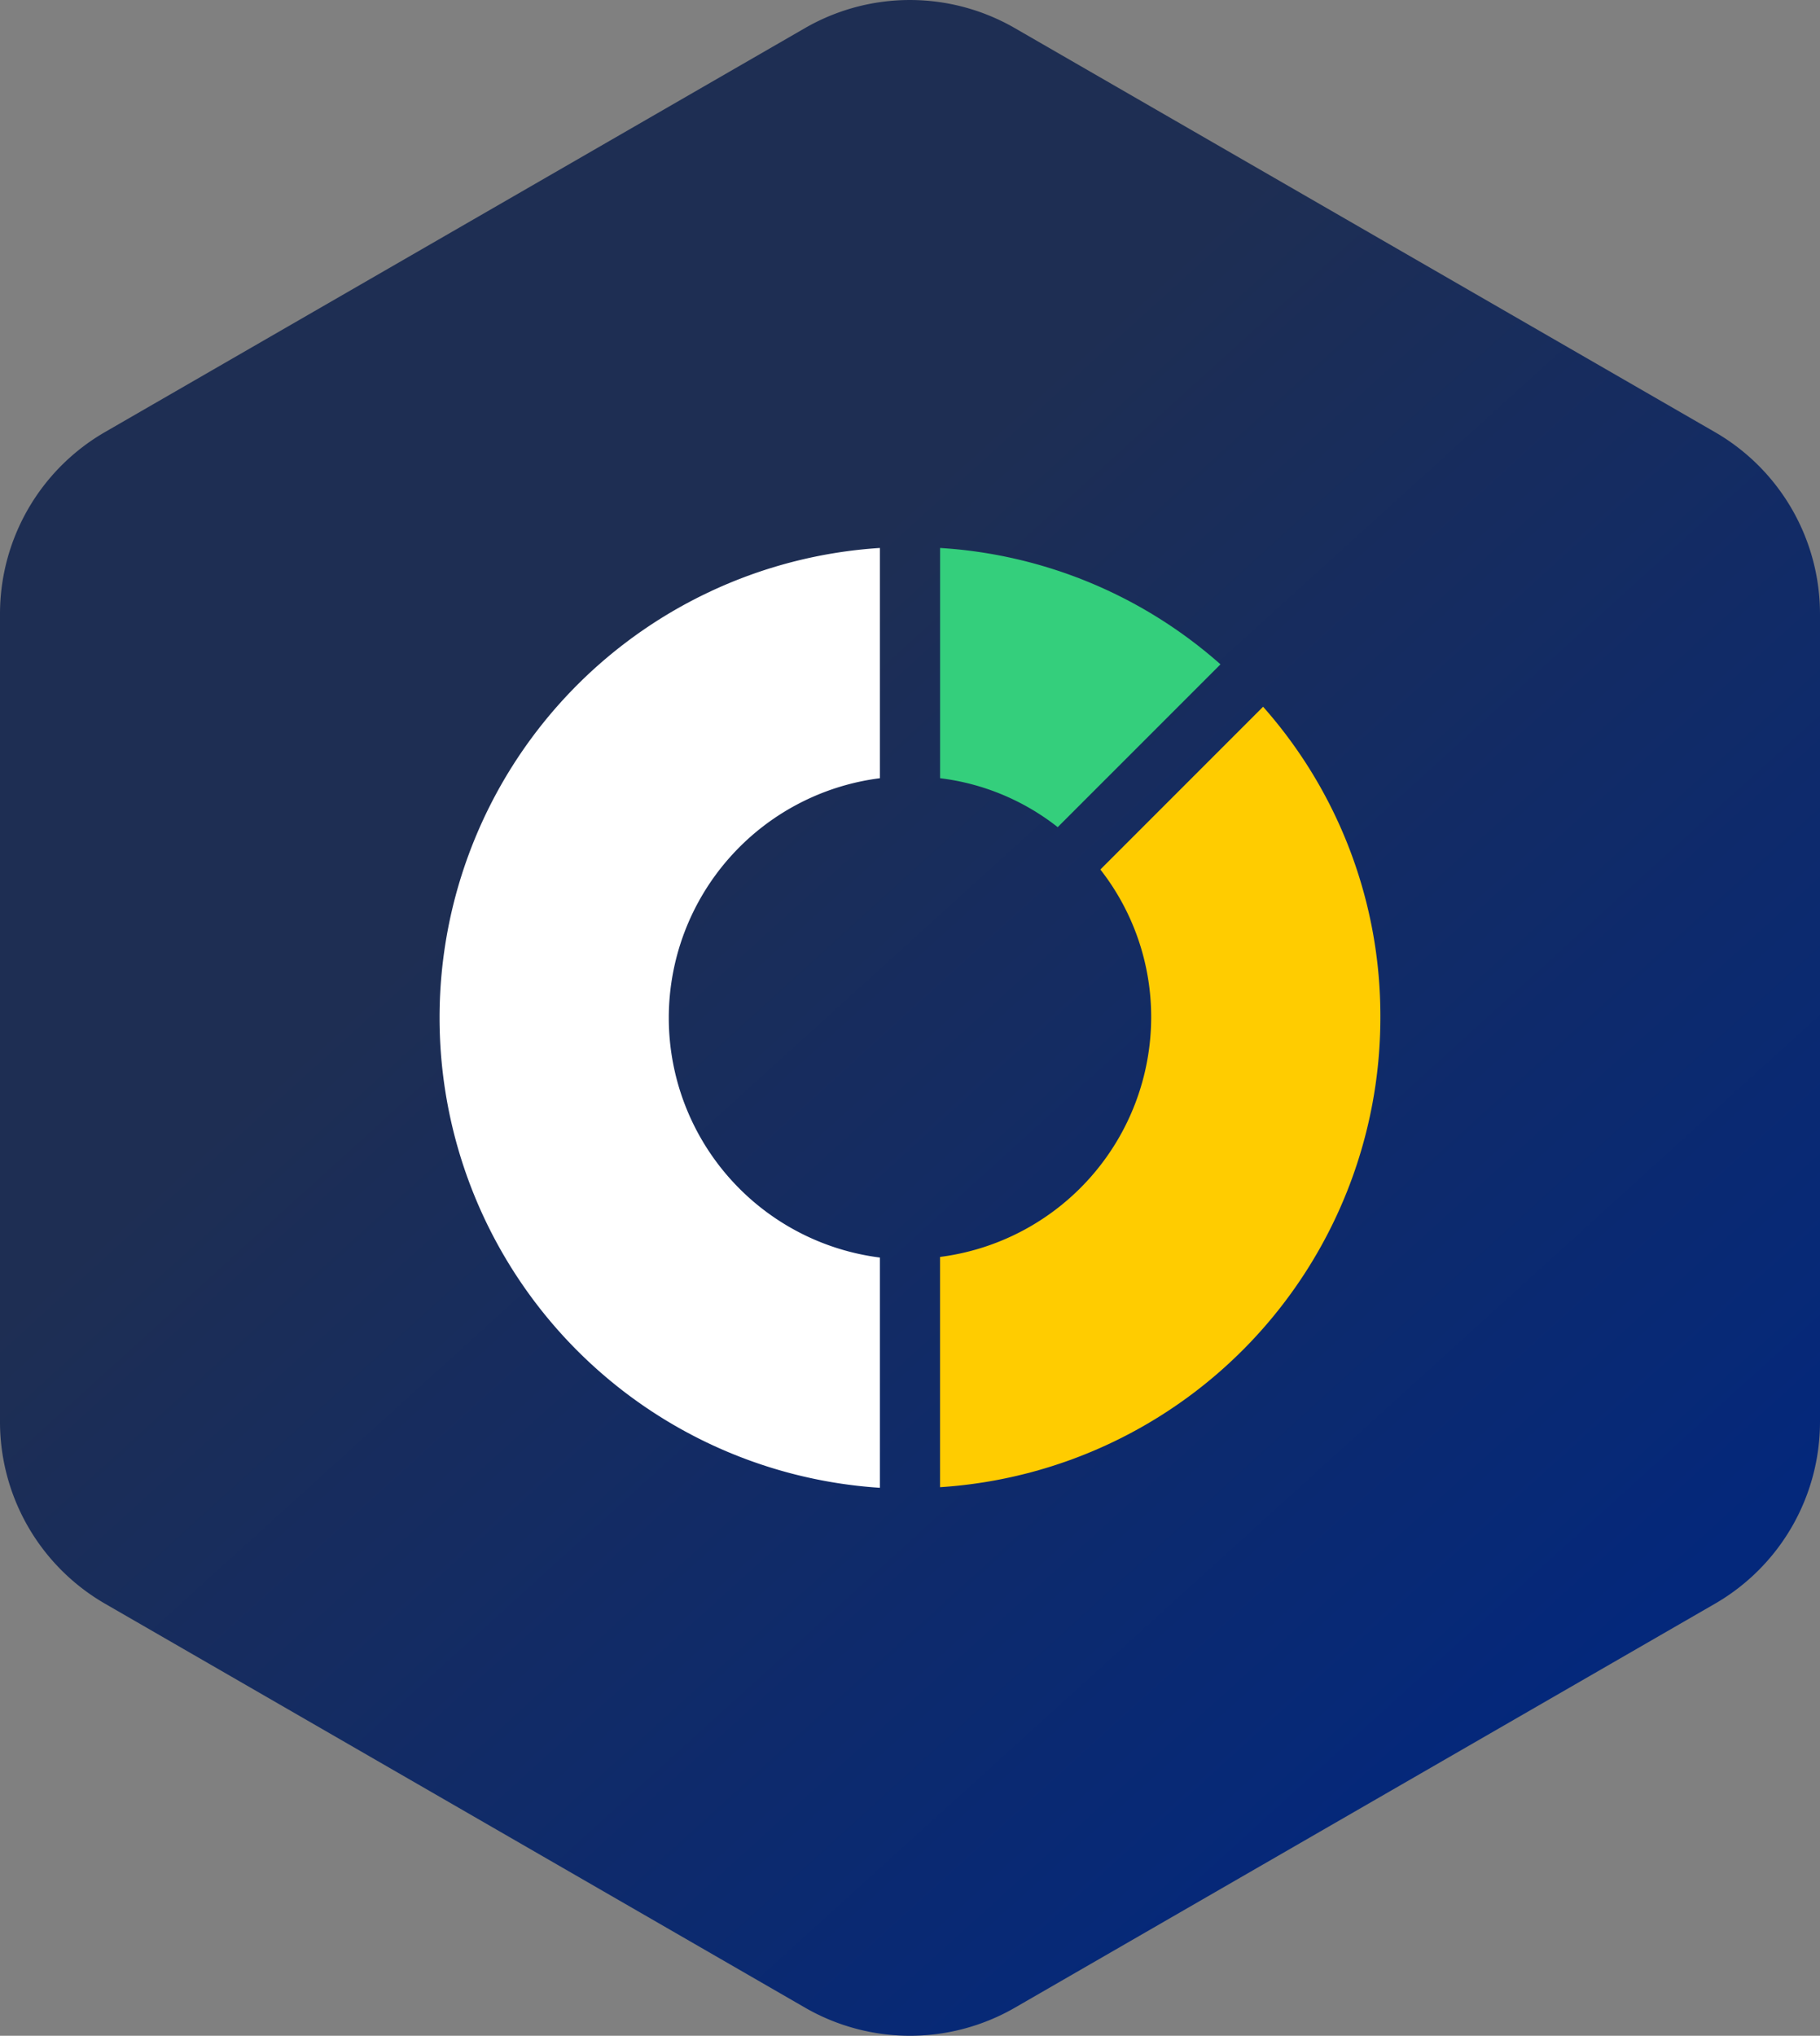
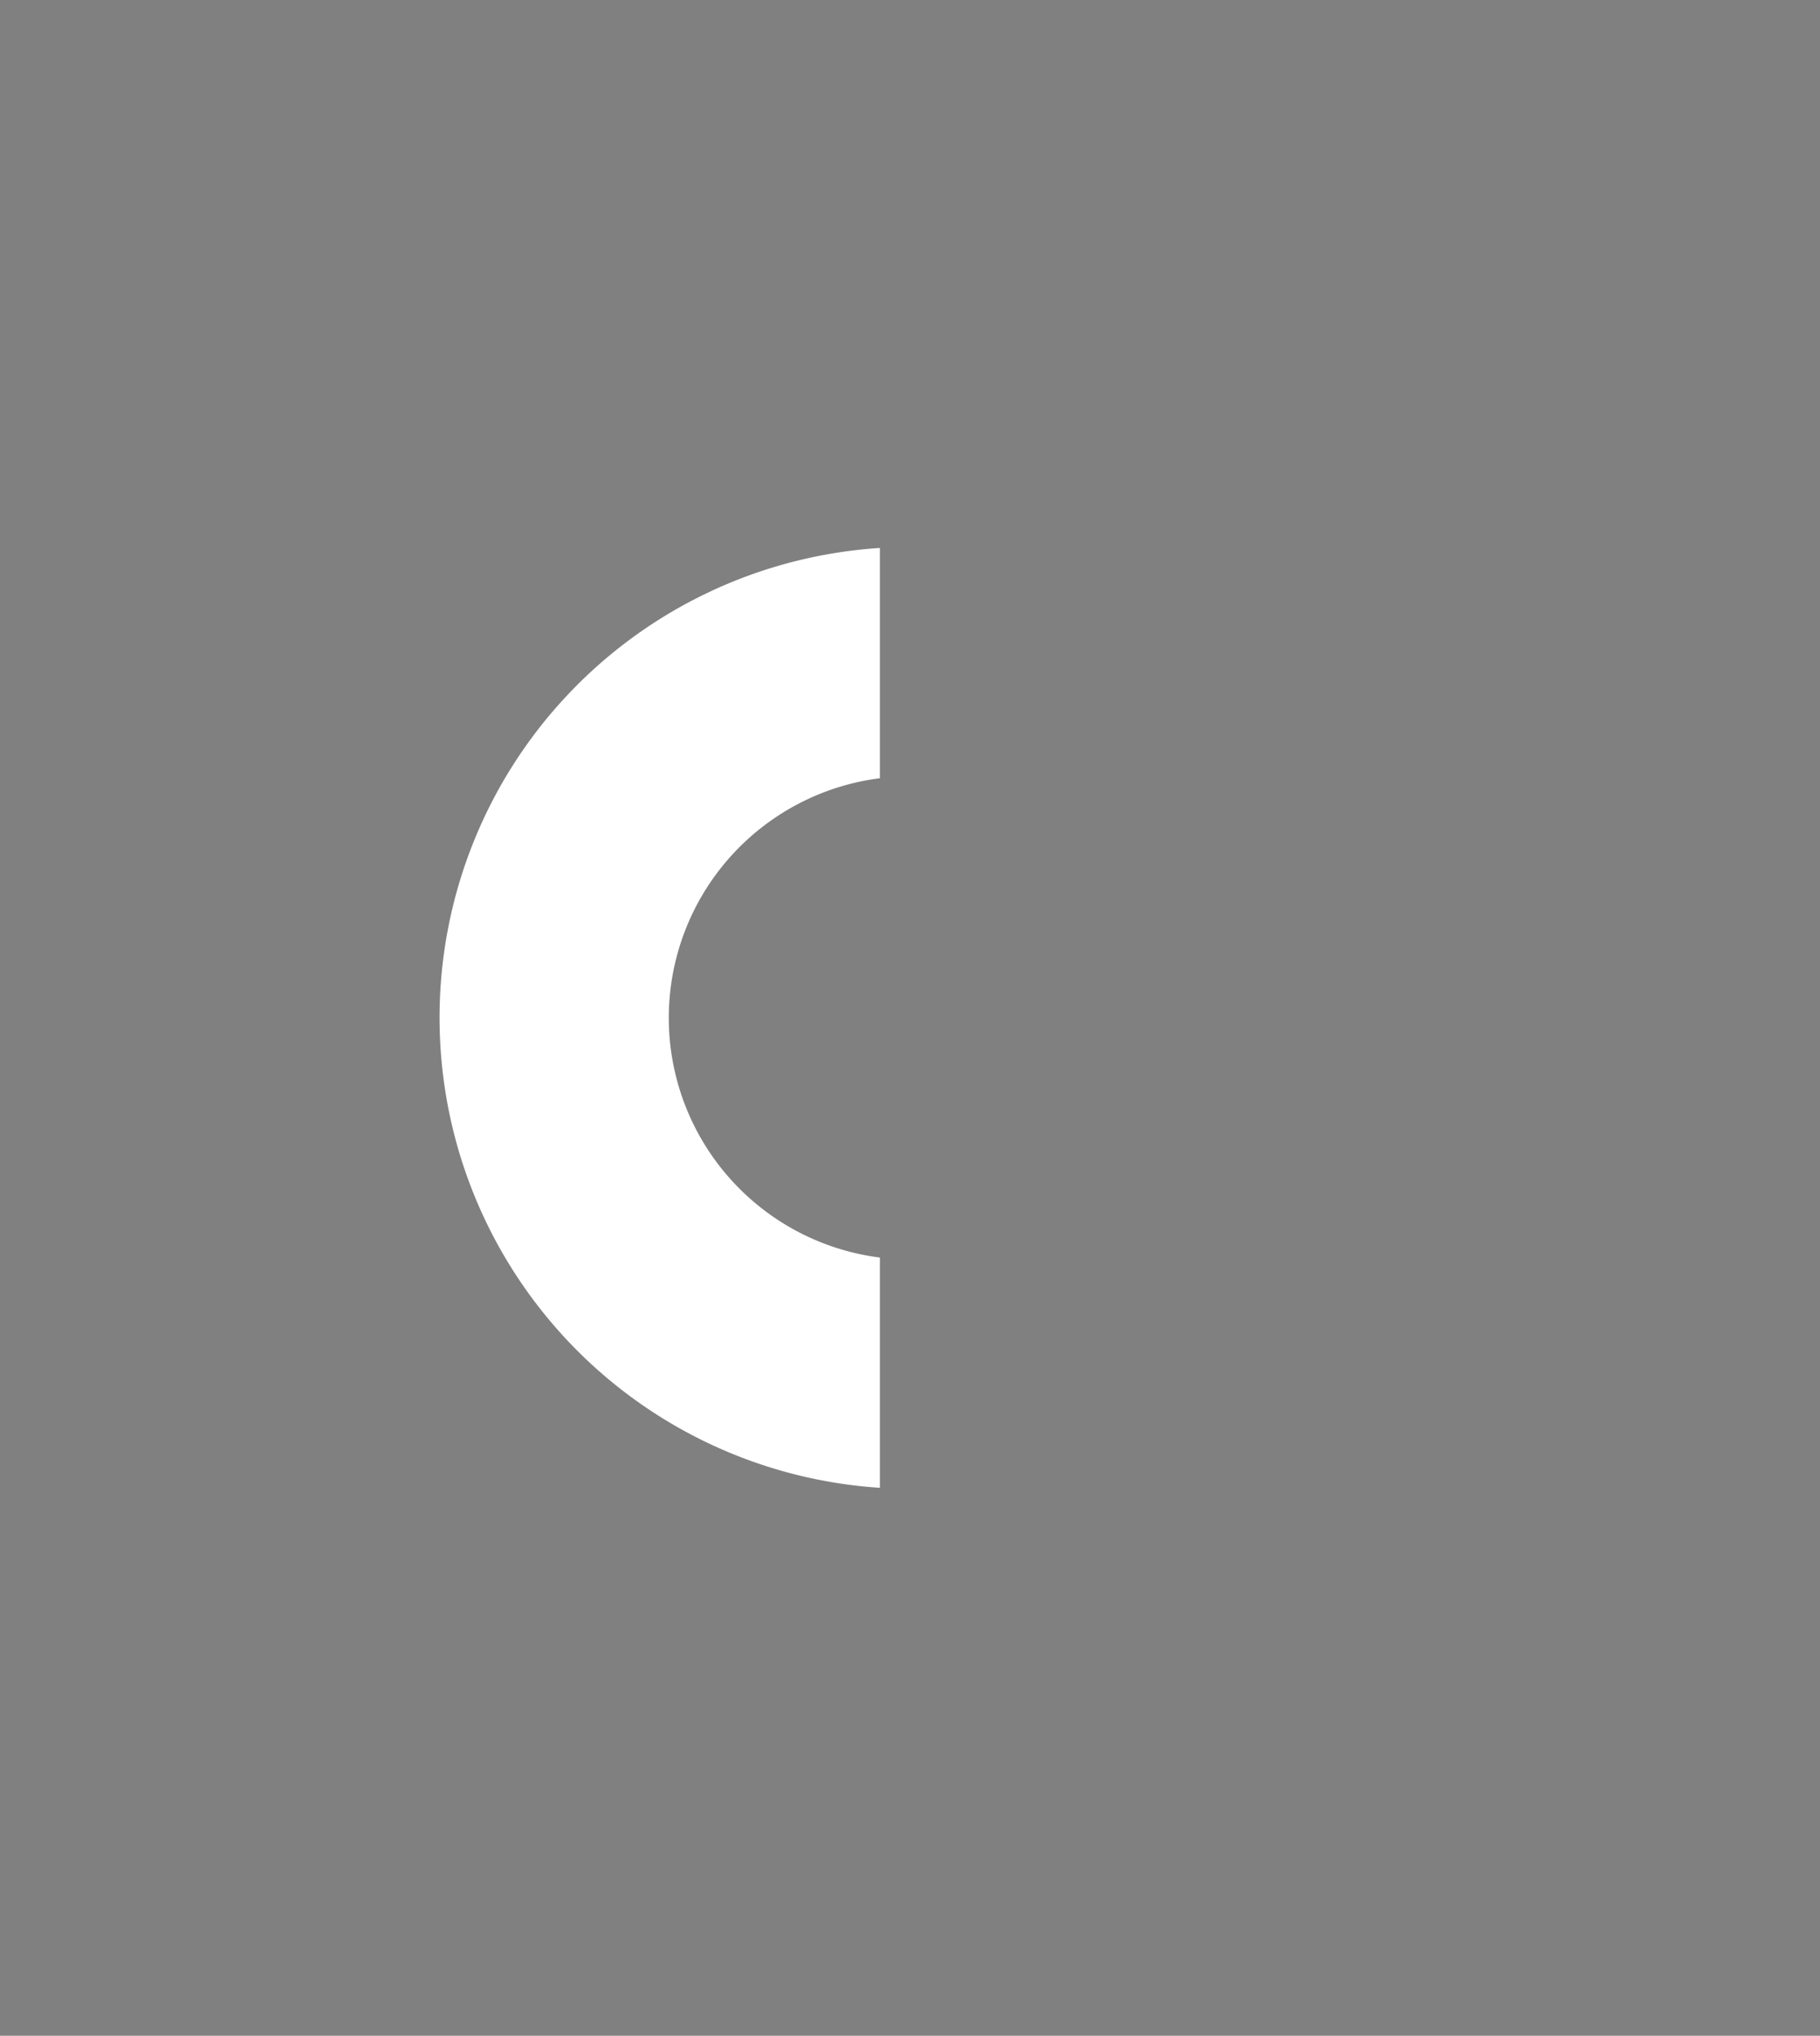
<svg xmlns="http://www.w3.org/2000/svg" width="129.992" height="145.366" viewBox="0 0 129.992 145.366">
  <rect x="0" y="0" width="129.992" height="145.366" fill="#808080" stroke="none" />
  <defs>
    <linearGradient id="linear-gradient" x1="0.16" y1="0.392" x2="0.687" y2="-0.031" gradientUnits="objectBoundingBox">
      <stop offset="0" stop-color="#1e2e53" />
      <stop offset="1" stop-color="#04287b" />
    </linearGradient>
  </defs>
  <g id="dount-chart" transform="translate(-153.008 -1787.683)">
-     <path id="Polygon_24" data-name="Polygon 24" d="M103.837,0a15,15,0,0,1,12.994,7.5l28.845,50a15,15,0,0,1,0,14.992l-28.846,50a15,15,0,0,1-12.993,7.5H46.163a15,15,0,0,1-12.994-7.5L4.325,72.5a15,15,0,0,1,0-14.992l28.846-50A15,15,0,0,1,46.163,0Z" transform="translate(283 1785.366) rotate(90)" fill="url(#linear-gradient)" />
    <g id="noun-donut-chart-1148456" transform="translate(80.551 1710.659)">
      <path id="Path_211" data-name="Path 211" d="M185.94,149.71a33.628,33.628,0,0,0,31.449,33.554V166.823a17.251,17.251,0,0,1,0-34.227V116.154a33.6,33.6,0,0,0-31.449,33.554Z" transform="translate(-82.087 -0.002)" fill="#fff" />
-       <path id="Path_212" data-name="Path 212" d="M380.525,124.462a33.279,33.279,0,0,0-20.026-8.31v16.442a16.87,16.87,0,0,1,8.4,3.494Z" transform="translate(-220.896)" fill="#34cf7c" />
-       <path id="Path_213" data-name="Path 213" d="M383.576,171.5,371.95,183.126a17.09,17.09,0,0,1,3.629,10.55A17.273,17.273,0,0,1,360.5,210.79v16.442a33.613,33.613,0,0,0,31.449-33.554,33.274,33.274,0,0,0-8.378-22.176Z" transform="translate(-220.9 -44.013)" fill="#fc0" />
    </g>
  </g>
</svg>